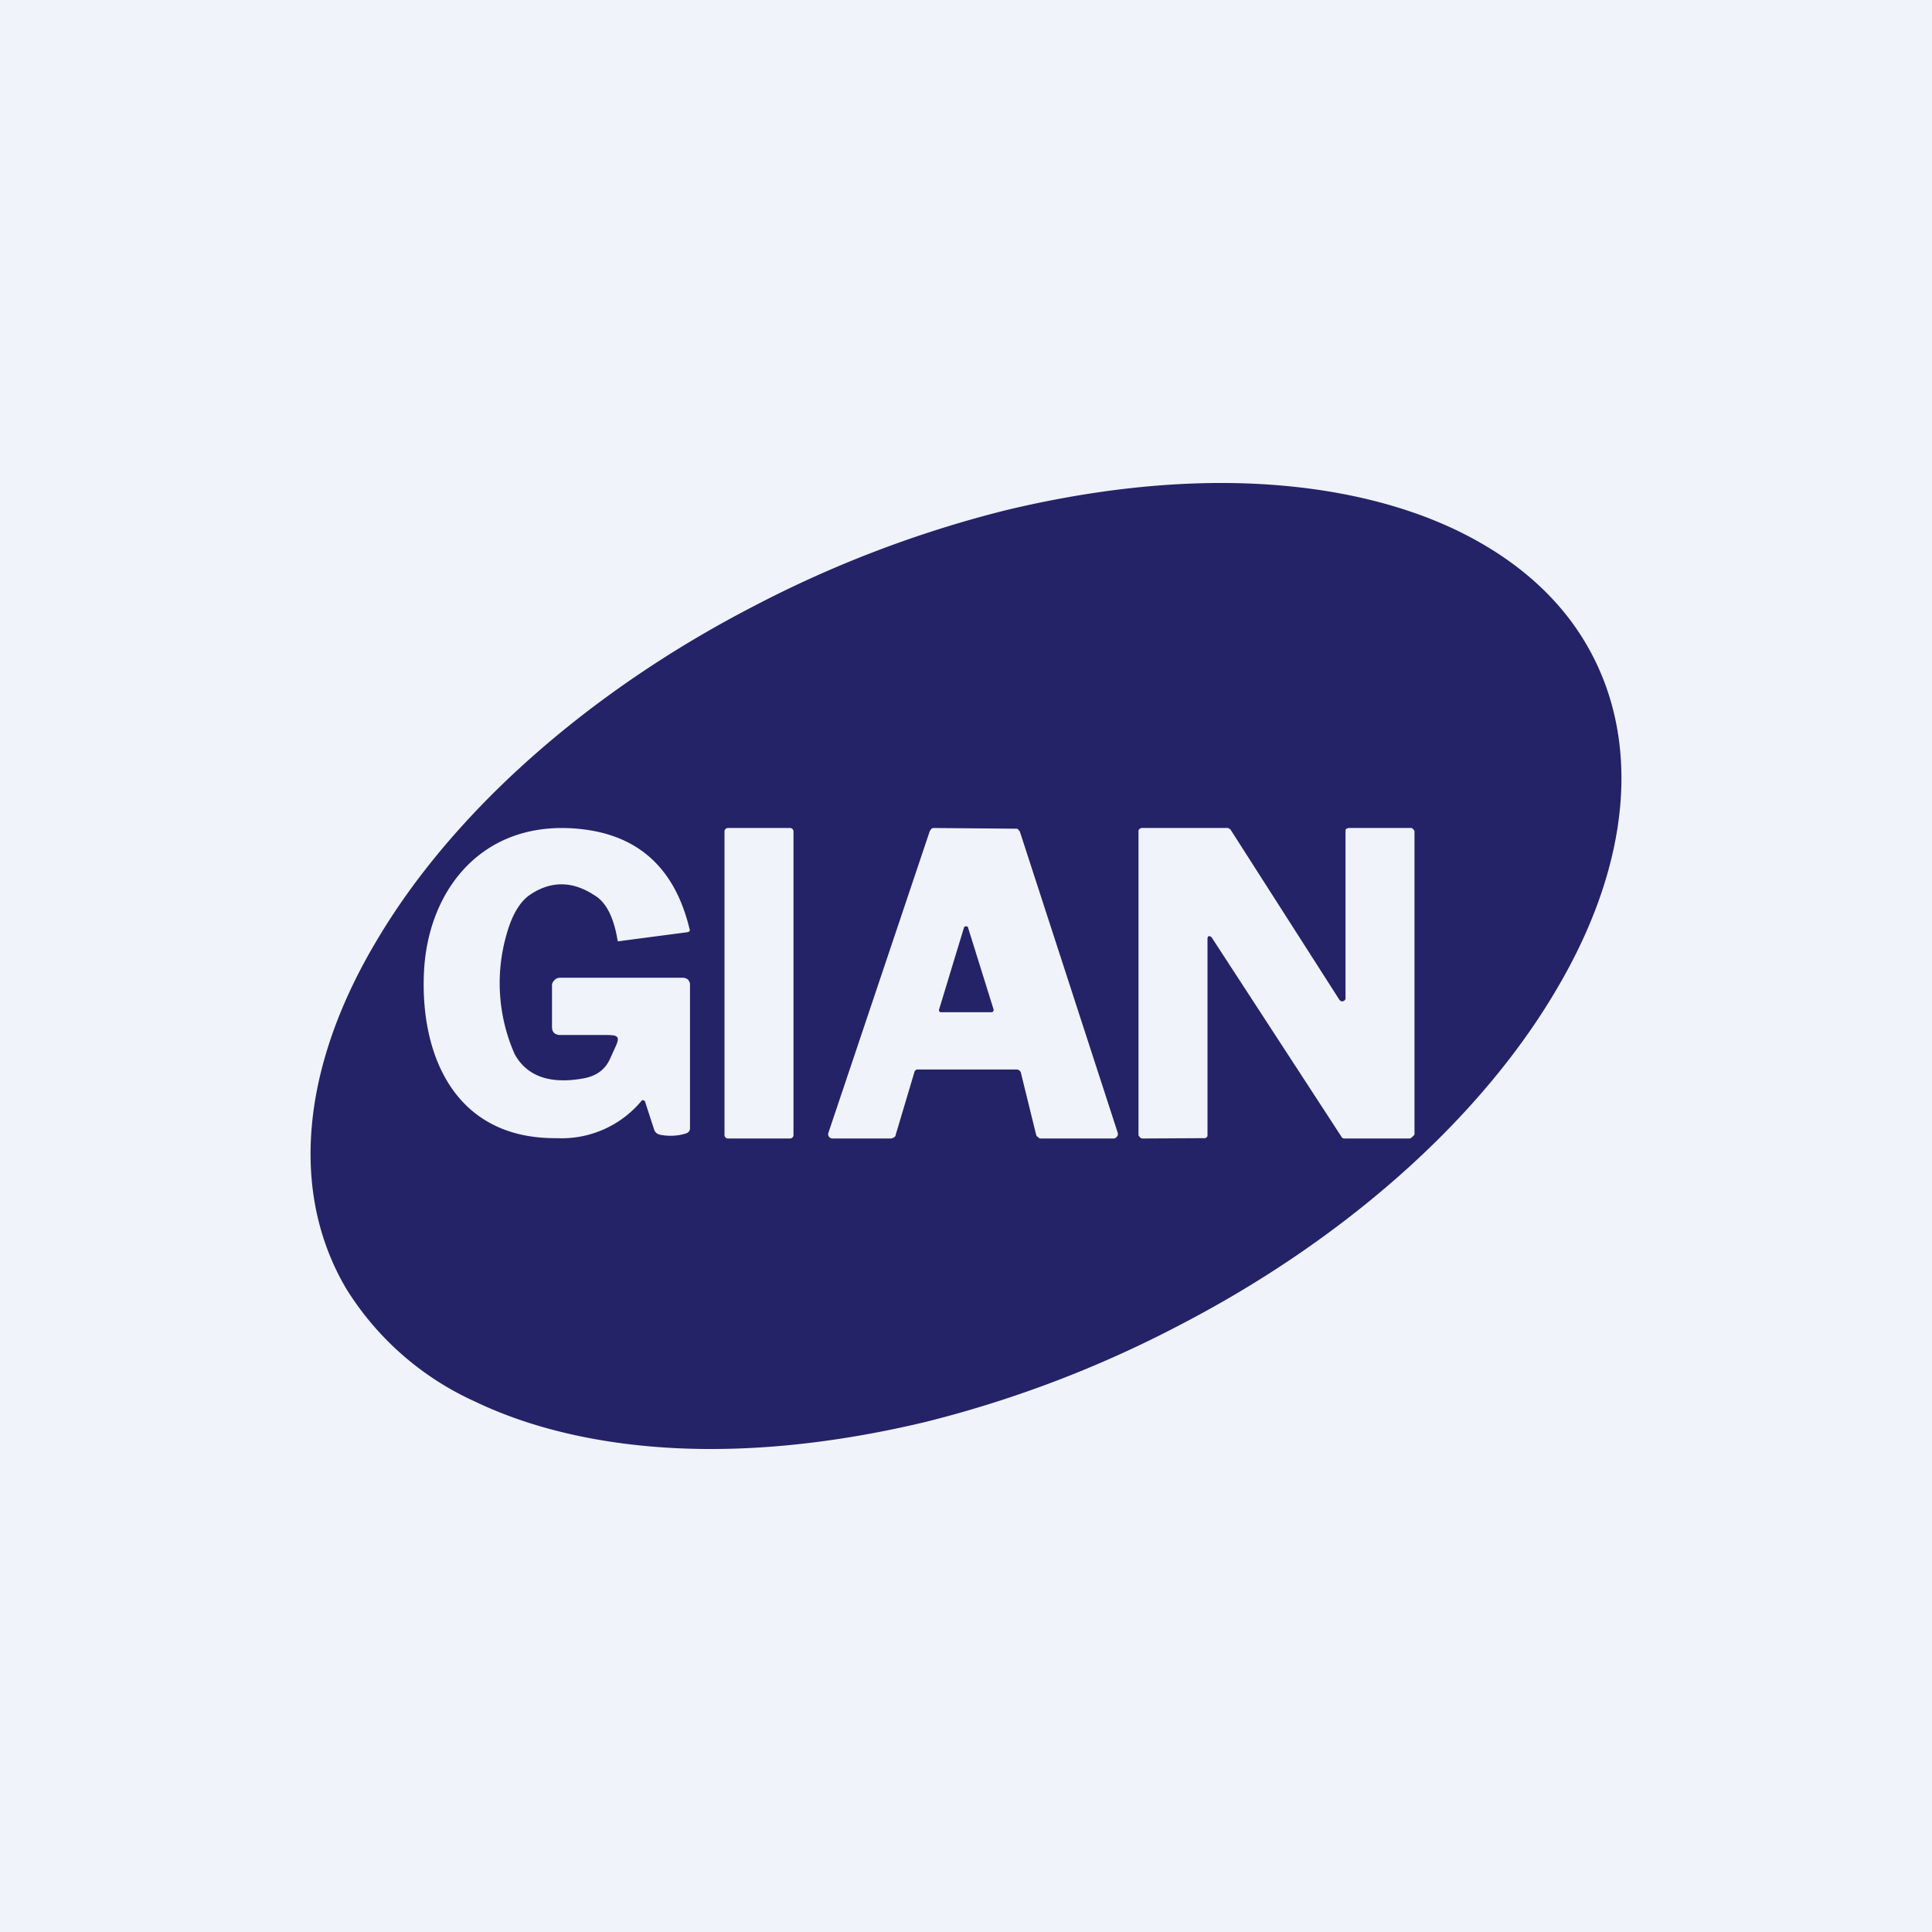
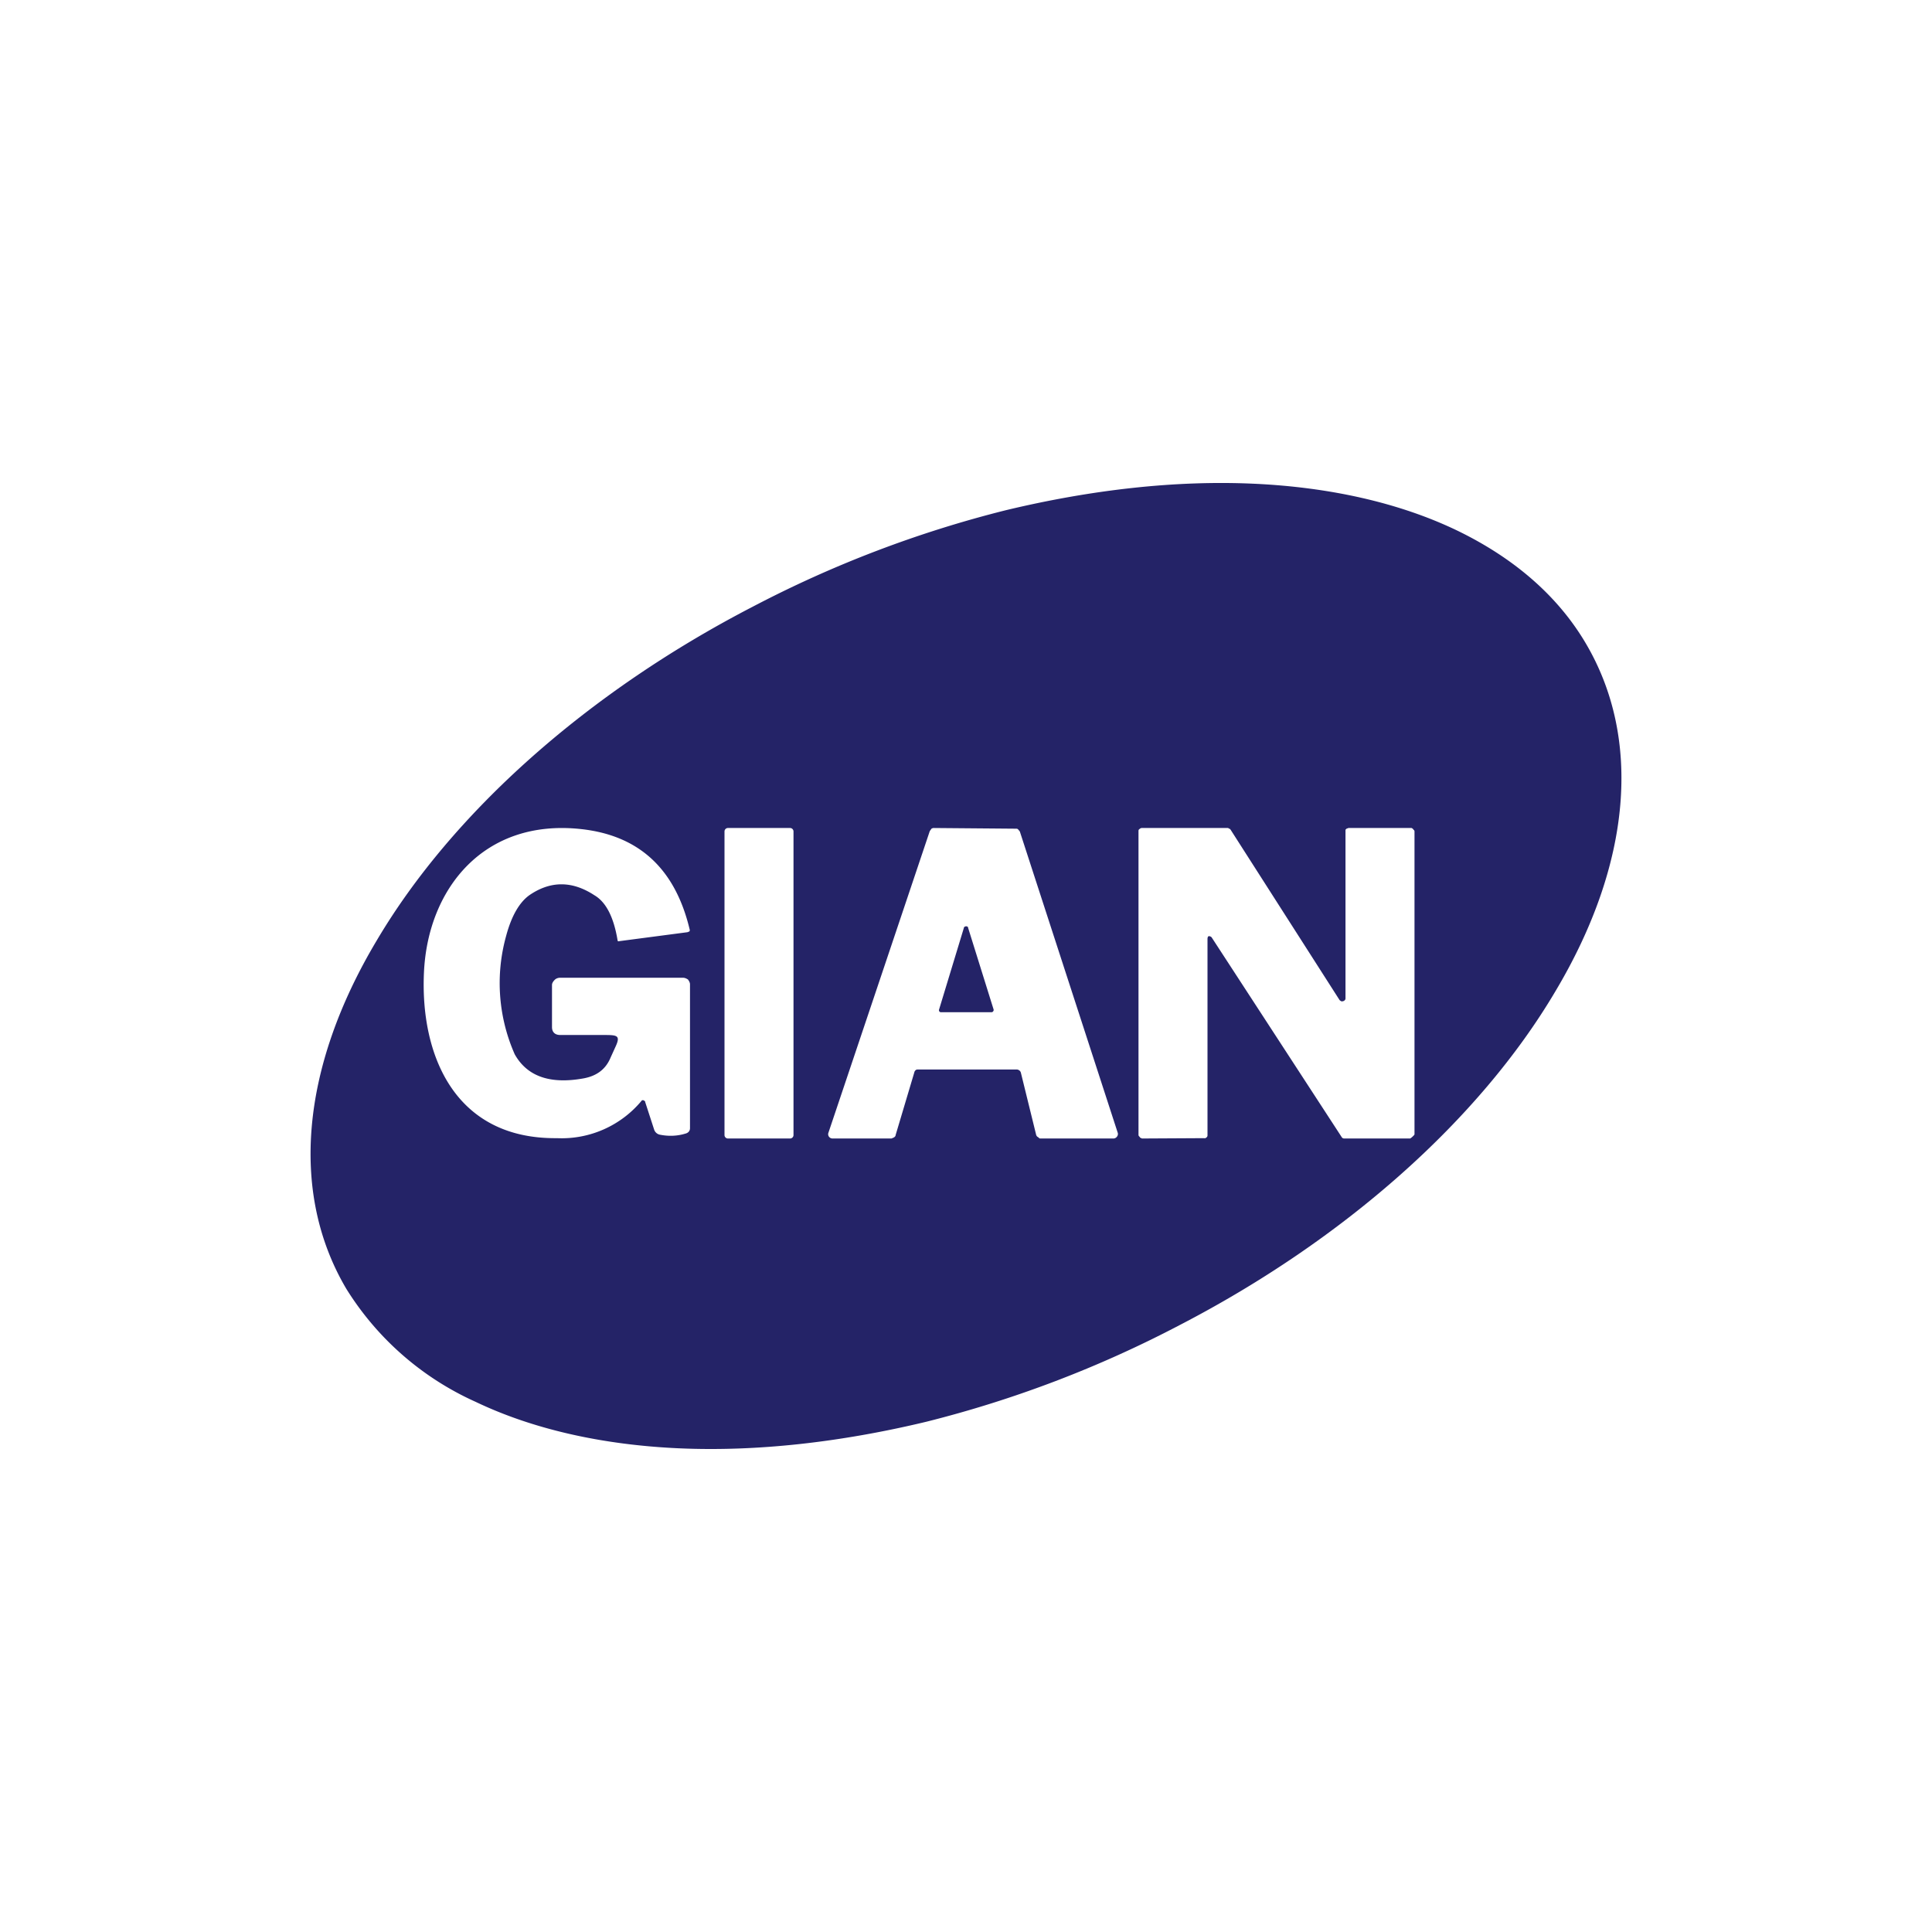
<svg xmlns="http://www.w3.org/2000/svg" width="56" height="56" viewBox="0 0 56 56">
-   <path fill="#F0F3FA" d="M0 0h56v56H0z" />
  <path fill-rule="evenodd" d="M45.96 18.64c1.64 2.77 1.33 6.4-.88 10.1-2.2 3.72-6.12 7.2-10.89 9.67a33.11 33.11 0 0 1-7.34 2.8c-2.5.6-4.93.87-7.17.77-2.24-.1-4.25-.56-5.9-1.35a8.52 8.52 0 0 1-3.74-3.27c-1.64-2.77-1.33-6.4.88-10.1 2.2-3.72 6.12-7.2 10.89-9.67a33.11 33.11 0 0 1 7.34-2.8c2.5-.6 4.93-.87 7.17-.77 2.24.1 4.25.56 5.9 1.35 1.66.8 2.93 1.9 3.74 3.27ZM18.7 31.94c0-.02-.01-.03-.02-.03l-.03-.02h-.04a3.01 3.01 0 0 1-2.47 1.1c-2.98.03-3.97-2.44-3.85-4.83.12-2.4 1.73-4.43 4.54-4.13 1.69.18 2.74 1.15 3.16 2.91a.06.06 0 0 1-.01.06l-.03.01-.02.01-1.98.26a.05.05 0 0 1-.04 0l-.01-.02v-.01c-.11-.66-.33-1.1-.67-1.3-.64-.42-1.26-.42-1.86-.02-.3.2-.54.6-.7 1.2a5.1 5.1 0 0 0 .25 3.43c.36.64 1.02.87 1.98.7.4-.07.66-.27.8-.61l.15-.33c.14-.31.03-.32-.34-.32h-1.27c-.15 0-.24-.08-.24-.23v-1.22c0-.05.03-.1.08-.15.04-.04.1-.06.16-.06h3.55c.06 0 .1.02.15.05.03.04.06.09.06.14v4.17c0 .08-.05.14-.14.16-.23.07-.48.08-.73.03a.22.22 0 0 1-.17-.15l-.26-.8ZM21.1 24h1.8c.06 0 .1.05.1.1v8.8a.1.1 0 0 1-.1.1h-1.8a.1.1 0 0 1-.1-.1v-8.8c0-.05.04-.1.1-.1ZM35 27.22v5.7l-.01.03-.02.02-.03.02a.1.1 0 0 1-.04 0l-1.8.01-.06-.03v-.01c-.02-.02-.04-.04-.04-.06v-8.82c0-.02.01-.04.03-.05a.1.1 0 0 1 .06-.03h2.5l.03.01v.01h.01c.02 0 .03.02.04.03l3.16 4.94.04.03a.1.1 0 0 0 .06 0 .1.1 0 0 0 .05-.03.07.07 0 0 0 .02-.05V24.05l.03-.03.03-.01a.1.1 0 0 1 .03-.01h1.82c.02 0 .03.02.05.03l.01.02c.02.01.03.03.03.05v8.78c0 .02-.11.12-.13.12h-1.9a.1.1 0 0 1-.05-.01.09.09 0 0 1-.03-.03l-3.77-5.79a.09.09 0 0 0-.05-.03c-.05-.02-.07.02-.07.08ZM29.47 31h-2.85c-.03 0-.06 0-.08.02a.12.12 0 0 0-.04.07l-.54 1.81c0 .03-.02.05-.05.07l-.07.03h-1.7a.13.13 0 0 1-.11-.05.12.12 0 0 1-.02-.11l2.94-8.75.05-.07a.13.13 0 0 1 .07-.02l2.37.02c.03 0 .05 0 .07.02l.05.06 2.84 8.74a.12.12 0 0 1-.02.1.13.13 0 0 1-.1.06h-2.13c-.02 0-.04-.02-.06-.04l-.02-.01a.12.12 0 0 1-.04-.07l-.44-1.79a.12.12 0 0 0-.04-.06.13.13 0 0 0-.08-.03Zm-2.25-1.74.72-2.37c0-.02.02-.03.03-.03a.06.06 0 0 1 .07 0c.01 0 .02.01.02.03l.74 2.37a.06.06 0 0 1-.01.05.06.06 0 0 1-.05.03h-1.46a.06.06 0 0 1-.05-.02.06.06 0 0 1-.01-.06Z" fill="#242367" />
</svg>